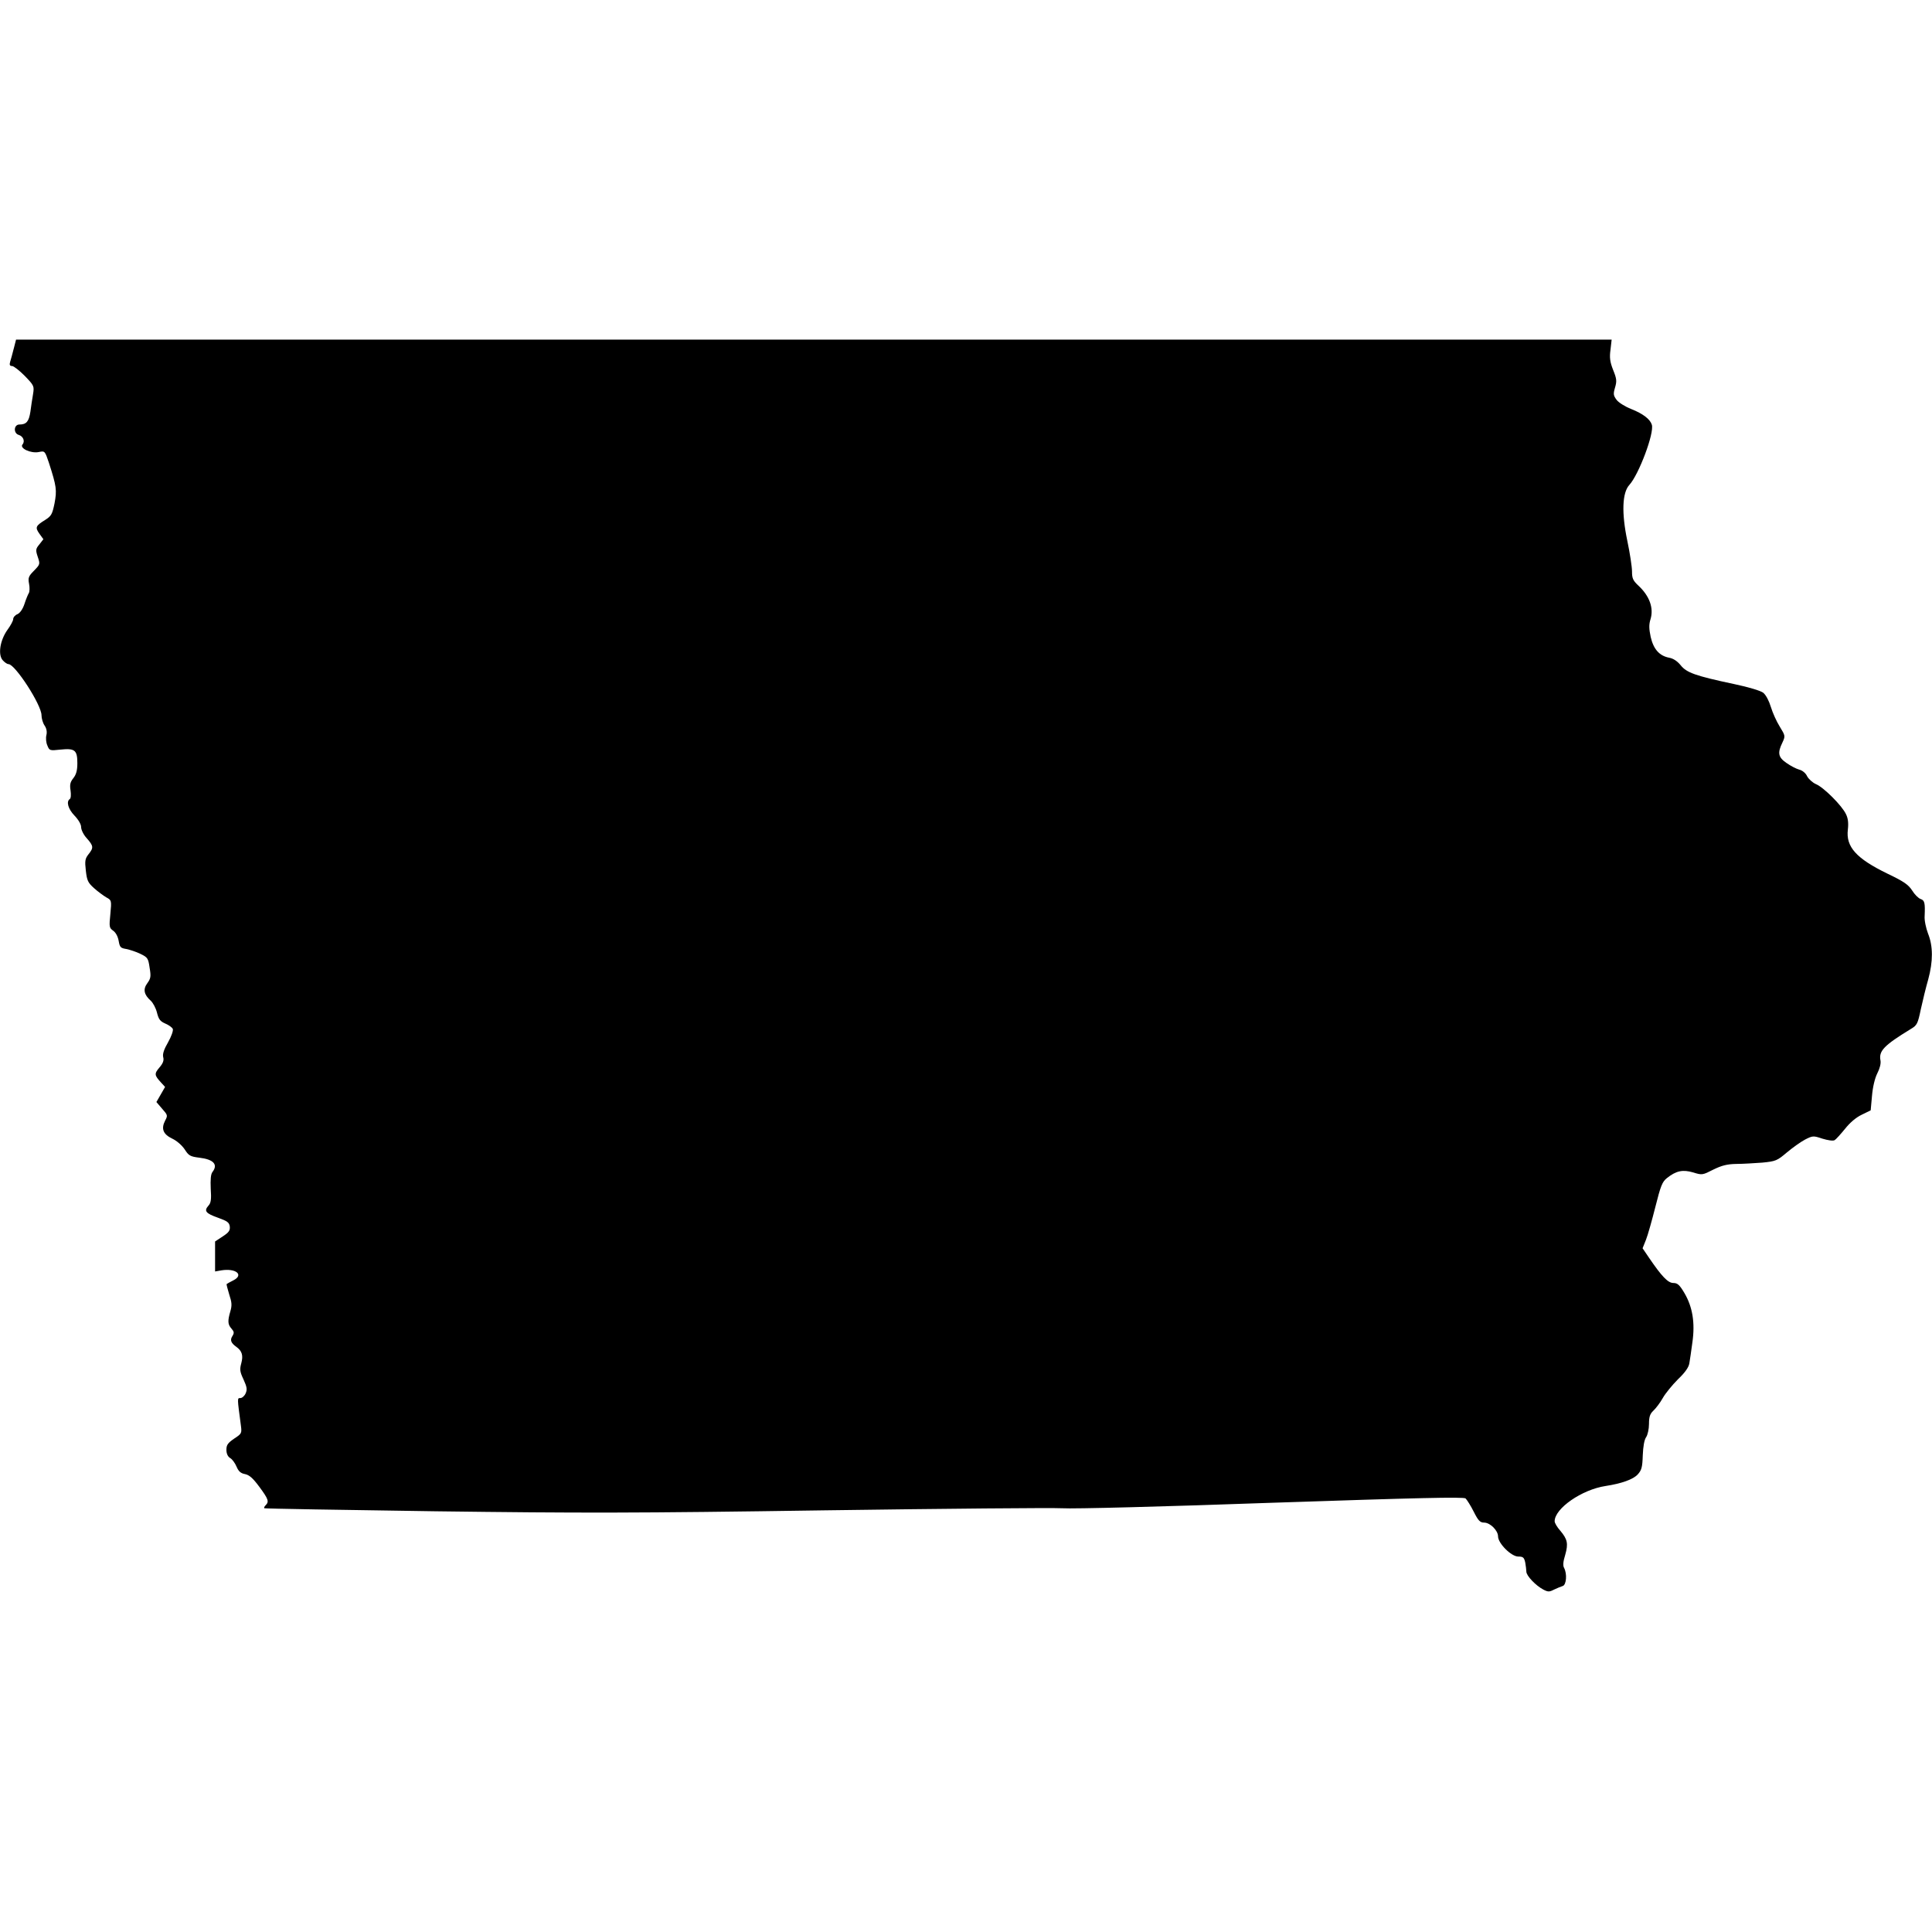
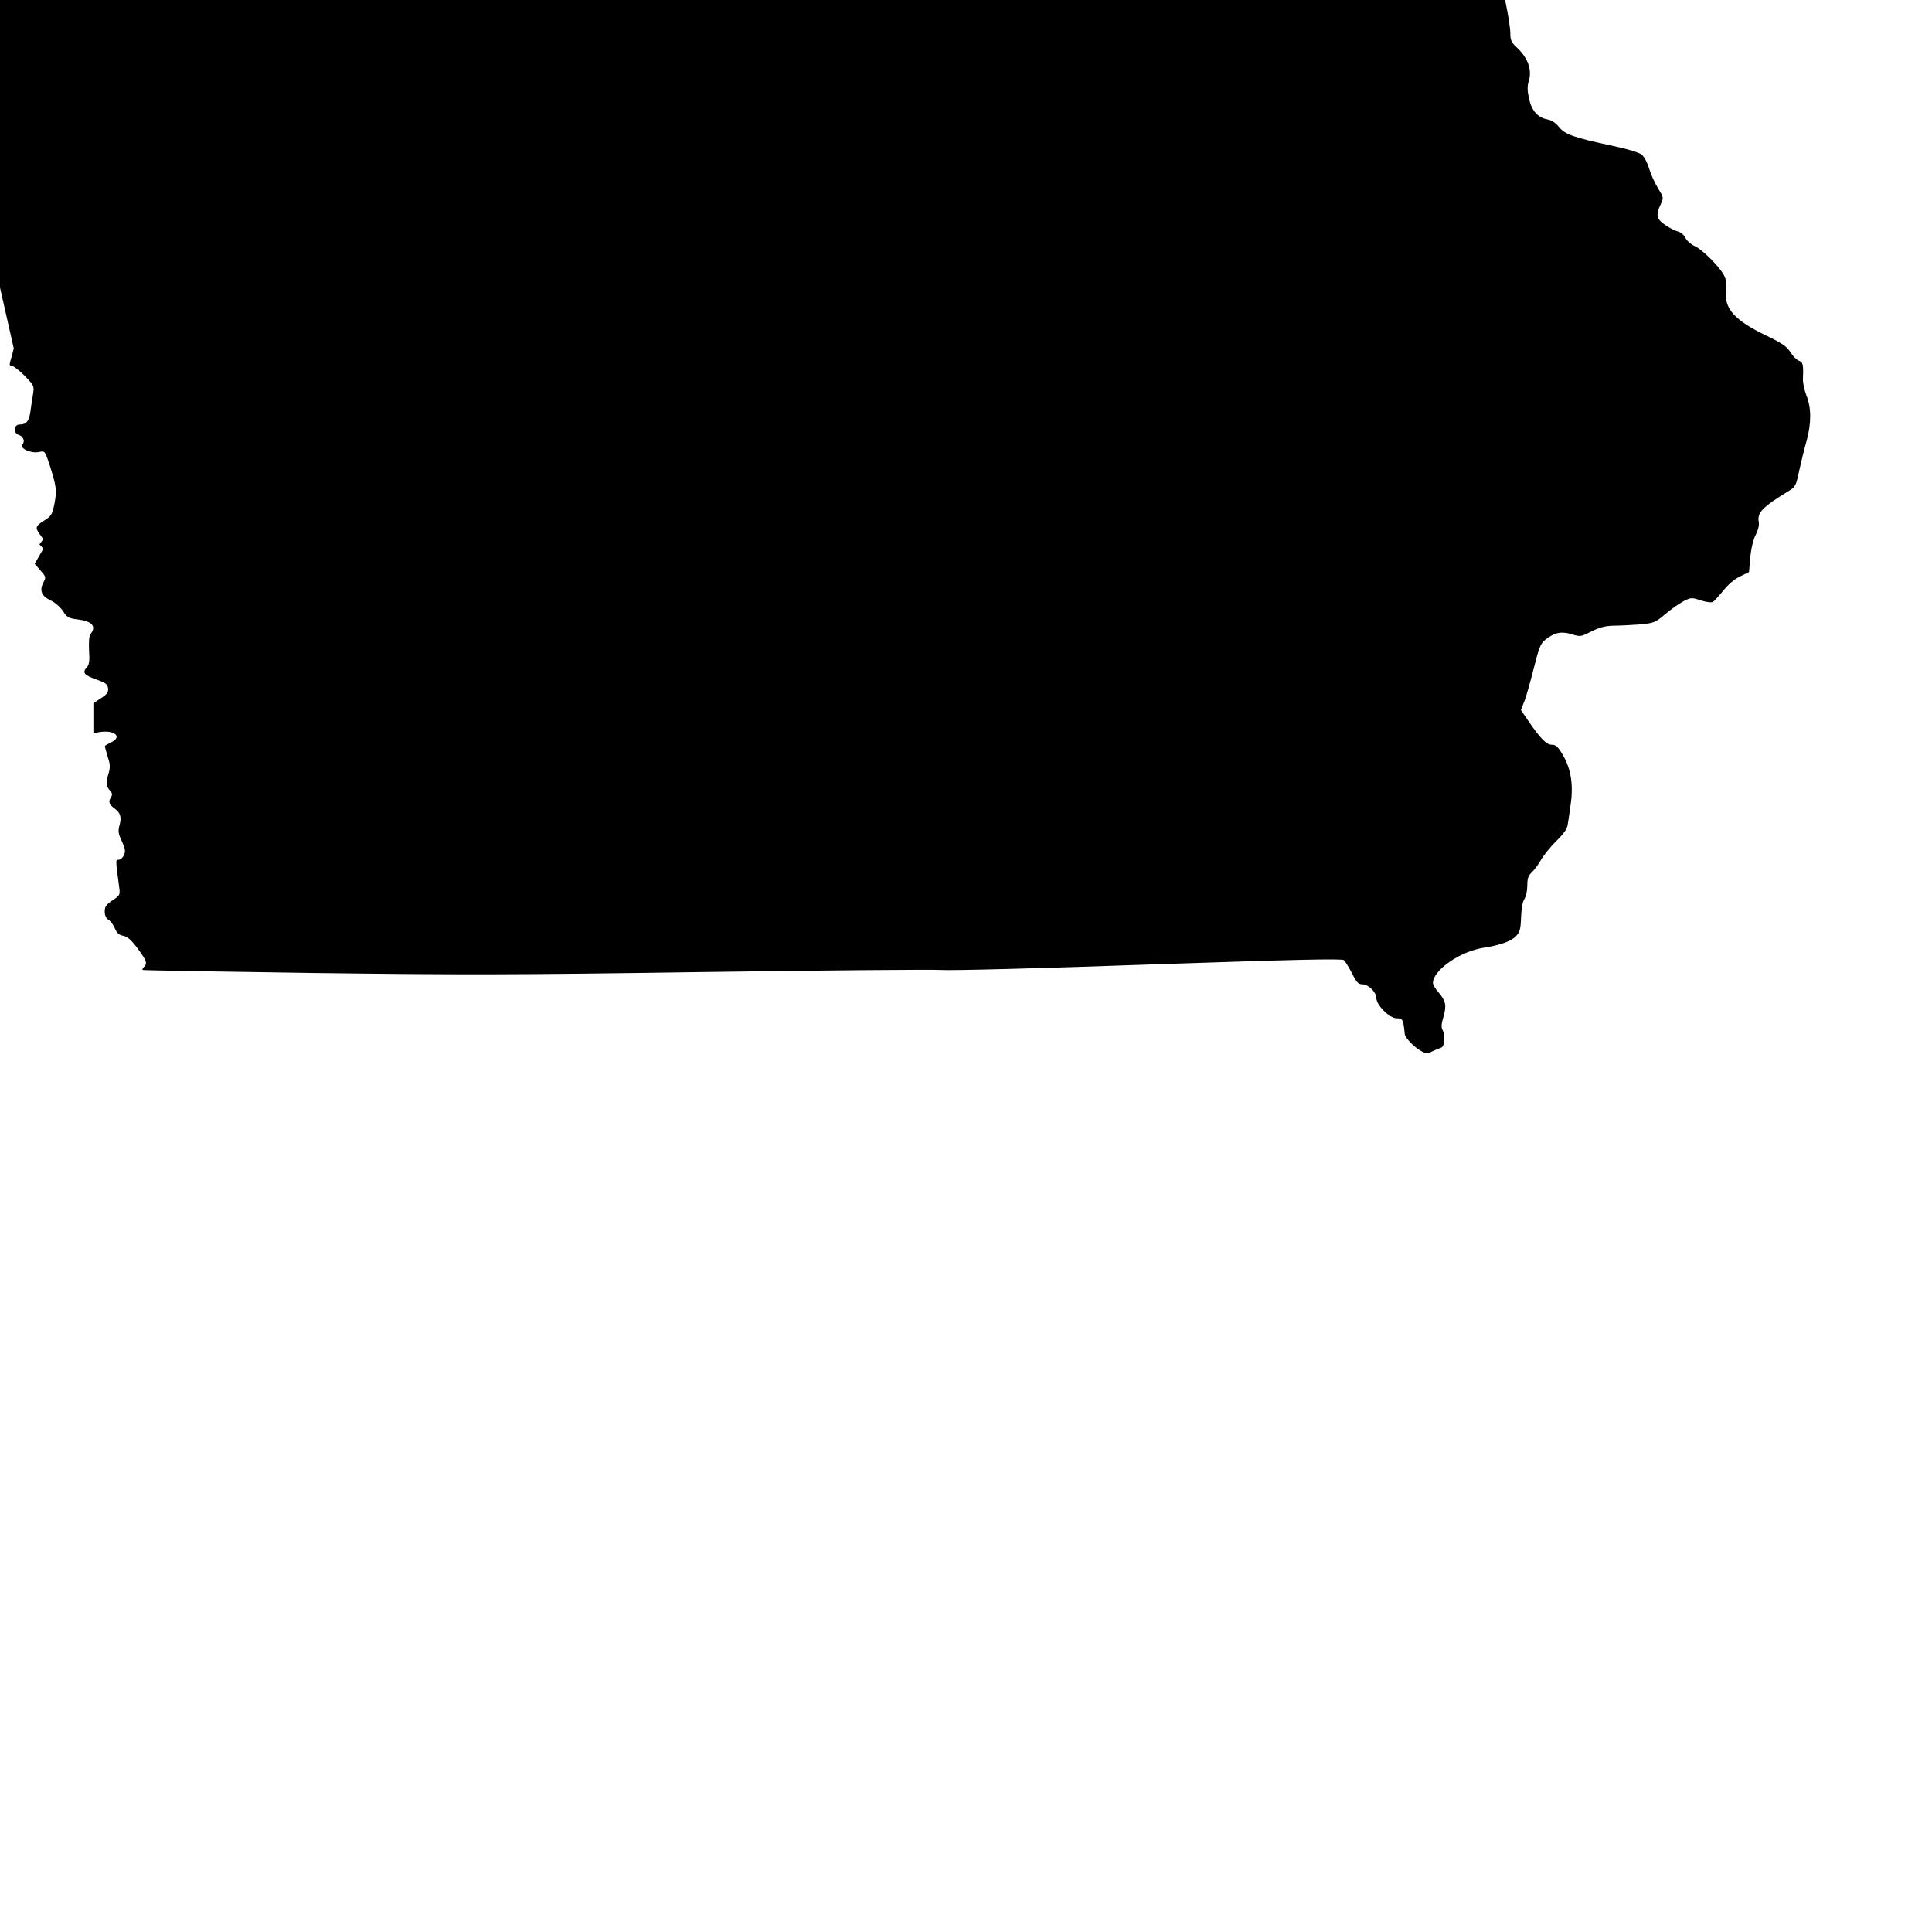
<svg xmlns="http://www.w3.org/2000/svg" version="1.0" width="1024pt" height="1024pt" viewBox="0 0 1024 1024" preserveAspectRatio="xMidYMid meet">
  <g transform="translate(0,1024) scale(0.1,-0.1)" fill="#000000" stroke="none">
-     <path d="M73 8393 c-7 -27 -15 -58 -19 -70 -5 -17 -2 -23 10 -23 9 0 39 -24 67 -52 50 -52 51 -54 44 -98 -4 -25 -11 -67 -14 -93 -8 -51 -21 -67 -58 -67 -30 0 -33 -46 -4 -55 24 -7 35 -34 20 -51 -16 -20 44 -48 86 -40 33 7 33 6 54 -56 41 -127 43 -146 30 -216 -12 -58 -17 -67 -50 -88 -50 -31 -54 -39 -30 -73 l21 -29 -21 -27 c-20 -24 -21 -30 -9 -66 13 -39 13 -40 -20 -74 -29 -29 -32 -38 -26 -69 4 -20 3 -42 -1 -49 -4 -6 -15 -32 -23 -57 -9 -28 -24 -49 -37 -55 -13 -5 -23 -17 -23 -26 0 -9 -14 -35 -31 -58 -39 -55 -51 -132 -24 -161 10 -11 23 -20 30 -20 35 0 175 -216 175 -271 0 -16 7 -41 16 -54 11 -16 14 -34 10 -51 -4 -15 -2 -40 5 -55 11 -28 13 -28 70 -22 76 8 89 -3 89 -72 0 -38 -6 -60 -21 -79 -17 -21 -20 -35 -15 -66 3 -22 2 -41 -4 -45 -20 -13 -9 -53 25 -88 21 -22 35 -46 35 -61 0 -14 13 -41 30 -59 36 -41 37 -50 9 -85 -18 -23 -20 -35 -14 -87 6 -52 11 -63 43 -92 20 -18 50 -40 65 -49 28 -15 29 -16 22 -88 -7 -69 -6 -74 15 -89 14 -10 25 -31 29 -54 6 -34 10 -38 41 -43 19 -4 53 -15 75 -26 37 -18 41 -23 48 -73 8 -47 6 -57 -12 -82 -24 -32 -18 -61 18 -93 12 -11 27 -39 33 -63 9 -36 17 -46 44 -58 19 -8 37 -21 40 -29 3 -9 -8 -40 -25 -70 -22 -38 -30 -62 -26 -79 5 -17 -1 -33 -20 -55 -28 -33 -27 -41 9 -80 l21 -23 -23 -40 -23 -40 30 -35 c30 -34 31 -36 16 -64 -22 -43 -10 -72 38 -95 24 -11 52 -36 66 -57 21 -33 29 -38 78 -44 75 -9 100 -36 69 -76 -9 -12 -11 -40 -9 -88 4 -57 1 -76 -12 -90 -25 -28 -15 -41 50 -64 50 -18 60 -25 63 -47 2 -21 -5 -31 -37 -52 l-41 -27 0 -80 0 -79 34 6 c77 12 120 -24 63 -53 -18 -9 -34 -18 -36 -20 -1 -1 5 -26 14 -55 14 -42 15 -58 6 -89 -15 -51 -14 -70 6 -92 14 -16 15 -23 5 -39 -14 -21 -8 -37 20 -57 31 -22 38 -46 27 -87 -9 -33 -8 -45 12 -87 18 -40 20 -52 11 -73 -6 -14 -19 -25 -28 -25 -17 0 -17 3 3 -147 5 -39 4 -42 -36 -68 -33 -23 -41 -33 -41 -59 0 -20 7 -36 20 -44 11 -6 26 -27 34 -46 10 -24 22 -35 45 -39 23 -5 42 -22 76 -68 48 -65 52 -78 33 -97 -6 -6 -10 -13 -7 -16 2 -2 409 -9 904 -16 779 -10 1056 -10 2065 5 641 9 1208 14 1260 11 52 -4 551 9 1109 29 774 26 1018 32 1029 23 7 -7 27 -38 43 -70 24 -48 34 -58 55 -58 32 0 74 -42 74 -73 0 -37 70 -107 107 -107 26 0 31 -5 37 -31 3 -17 6 -40 6 -49 0 -22 50 -74 90 -95 25 -13 32 -13 57 0 15 7 36 16 46 19 19 6 24 64 7 96 -7 12 -5 34 6 69 17 60 12 83 -27 129 -16 18 -29 40 -29 49 0 68 144 168 270 187 85 13 146 35 170 61 21 23 25 38 27 101 2 48 8 83 18 97 8 12 15 43 15 70 0 37 5 53 23 70 13 12 36 42 50 67 14 25 51 70 81 100 38 36 57 64 60 85 3 16 10 66 16 110 15 104 1 189 -43 263 -25 42 -36 52 -58 52 -28 0 -61 34 -129 134 l-34 50 18 45 c10 25 32 104 50 175 28 111 36 132 61 152 49 39 84 46 139 30 48 -15 50 -14 107 15 45 22 73 29 121 30 35 0 97 4 139 7 71 7 78 10 130 54 30 25 73 56 96 68 41 21 44 21 92 5 30 -9 56 -13 65 -8 7 4 32 32 55 60 26 33 59 61 89 75 l47 23 7 77 c4 47 15 93 28 119 13 25 20 52 17 68 -10 51 18 80 162 168 32 19 36 28 52 105 10 45 27 116 39 157 26 96 26 176 -1 243 -11 29 -20 71 -18 93 3 69 0 83 -21 90 -12 4 -32 24 -45 45 -20 31 -44 48 -130 89 -167 81 -222 143 -211 234 4 35 1 60 -10 82 -21 45 -118 142 -159 159 -18 8 -39 27 -47 42 -7 16 -25 31 -42 35 -15 4 -46 20 -67 35 -44 30 -49 53 -22 108 16 35 16 36 -14 85 -17 27 -38 74 -47 104 -10 33 -26 63 -40 75 -14 11 -77 30 -153 46 -208 44 -254 61 -285 100 -18 22 -39 36 -61 40 -52 10 -83 45 -98 110 -9 43 -10 65 -1 94 18 59 -5 123 -64 178 -29 27 -34 39 -34 75 0 24 -11 97 -25 163 -31 148 -27 255 11 296 50 55 133 275 119 319 -9 29 -46 58 -109 83 -33 13 -68 35 -78 49 -17 23 -18 31 -8 65 10 34 9 46 -10 93 -17 43 -20 66 -14 108 l6 53 -4228 0 -4229 0 -12 -47z" />
+     <path d="M73 8393 c-7 -27 -15 -58 -19 -70 -5 -17 -2 -23 10 -23 9 0 39 -24 67 -52 50 -52 51 -54 44 -98 -4 -25 -11 -67 -14 -93 -8 -51 -21 -67 -58 -67 -30 0 -33 -46 -4 -55 24 -7 35 -34 20 -51 -16 -20 44 -48 86 -40 33 7 33 6 54 -56 41 -127 43 -146 30 -216 -12 -58 -17 -67 -50 -88 -50 -31 -54 -39 -30 -73 l21 -29 -21 -27 l21 -23 -23 -40 -23 -40 30 -35 c30 -34 31 -36 16 -64 -22 -43 -10 -72 38 -95 24 -11 52 -36 66 -57 21 -33 29 -38 78 -44 75 -9 100 -36 69 -76 -9 -12 -11 -40 -9 -88 4 -57 1 -76 -12 -90 -25 -28 -15 -41 50 -64 50 -18 60 -25 63 -47 2 -21 -5 -31 -37 -52 l-41 -27 0 -80 0 -79 34 6 c77 12 120 -24 63 -53 -18 -9 -34 -18 -36 -20 -1 -1 5 -26 14 -55 14 -42 15 -58 6 -89 -15 -51 -14 -70 6 -92 14 -16 15 -23 5 -39 -14 -21 -8 -37 20 -57 31 -22 38 -46 27 -87 -9 -33 -8 -45 12 -87 18 -40 20 -52 11 -73 -6 -14 -19 -25 -28 -25 -17 0 -17 3 3 -147 5 -39 4 -42 -36 -68 -33 -23 -41 -33 -41 -59 0 -20 7 -36 20 -44 11 -6 26 -27 34 -46 10 -24 22 -35 45 -39 23 -5 42 -22 76 -68 48 -65 52 -78 33 -97 -6 -6 -10 -13 -7 -16 2 -2 409 -9 904 -16 779 -10 1056 -10 2065 5 641 9 1208 14 1260 11 52 -4 551 9 1109 29 774 26 1018 32 1029 23 7 -7 27 -38 43 -70 24 -48 34 -58 55 -58 32 0 74 -42 74 -73 0 -37 70 -107 107 -107 26 0 31 -5 37 -31 3 -17 6 -40 6 -49 0 -22 50 -74 90 -95 25 -13 32 -13 57 0 15 7 36 16 46 19 19 6 24 64 7 96 -7 12 -5 34 6 69 17 60 12 83 -27 129 -16 18 -29 40 -29 49 0 68 144 168 270 187 85 13 146 35 170 61 21 23 25 38 27 101 2 48 8 83 18 97 8 12 15 43 15 70 0 37 5 53 23 70 13 12 36 42 50 67 14 25 51 70 81 100 38 36 57 64 60 85 3 16 10 66 16 110 15 104 1 189 -43 263 -25 42 -36 52 -58 52 -28 0 -61 34 -129 134 l-34 50 18 45 c10 25 32 104 50 175 28 111 36 132 61 152 49 39 84 46 139 30 48 -15 50 -14 107 15 45 22 73 29 121 30 35 0 97 4 139 7 71 7 78 10 130 54 30 25 73 56 96 68 41 21 44 21 92 5 30 -9 56 -13 65 -8 7 4 32 32 55 60 26 33 59 61 89 75 l47 23 7 77 c4 47 15 93 28 119 13 25 20 52 17 68 -10 51 18 80 162 168 32 19 36 28 52 105 10 45 27 116 39 157 26 96 26 176 -1 243 -11 29 -20 71 -18 93 3 69 0 83 -21 90 -12 4 -32 24 -45 45 -20 31 -44 48 -130 89 -167 81 -222 143 -211 234 4 35 1 60 -10 82 -21 45 -118 142 -159 159 -18 8 -39 27 -47 42 -7 16 -25 31 -42 35 -15 4 -46 20 -67 35 -44 30 -49 53 -22 108 16 35 16 36 -14 85 -17 27 -38 74 -47 104 -10 33 -26 63 -40 75 -14 11 -77 30 -153 46 -208 44 -254 61 -285 100 -18 22 -39 36 -61 40 -52 10 -83 45 -98 110 -9 43 -10 65 -1 94 18 59 -5 123 -64 178 -29 27 -34 39 -34 75 0 24 -11 97 -25 163 -31 148 -27 255 11 296 50 55 133 275 119 319 -9 29 -46 58 -109 83 -33 13 -68 35 -78 49 -17 23 -18 31 -8 65 10 34 9 46 -10 93 -17 43 -20 66 -14 108 l6 53 -4228 0 -4229 0 -12 -47z" />
  </g>
</svg>